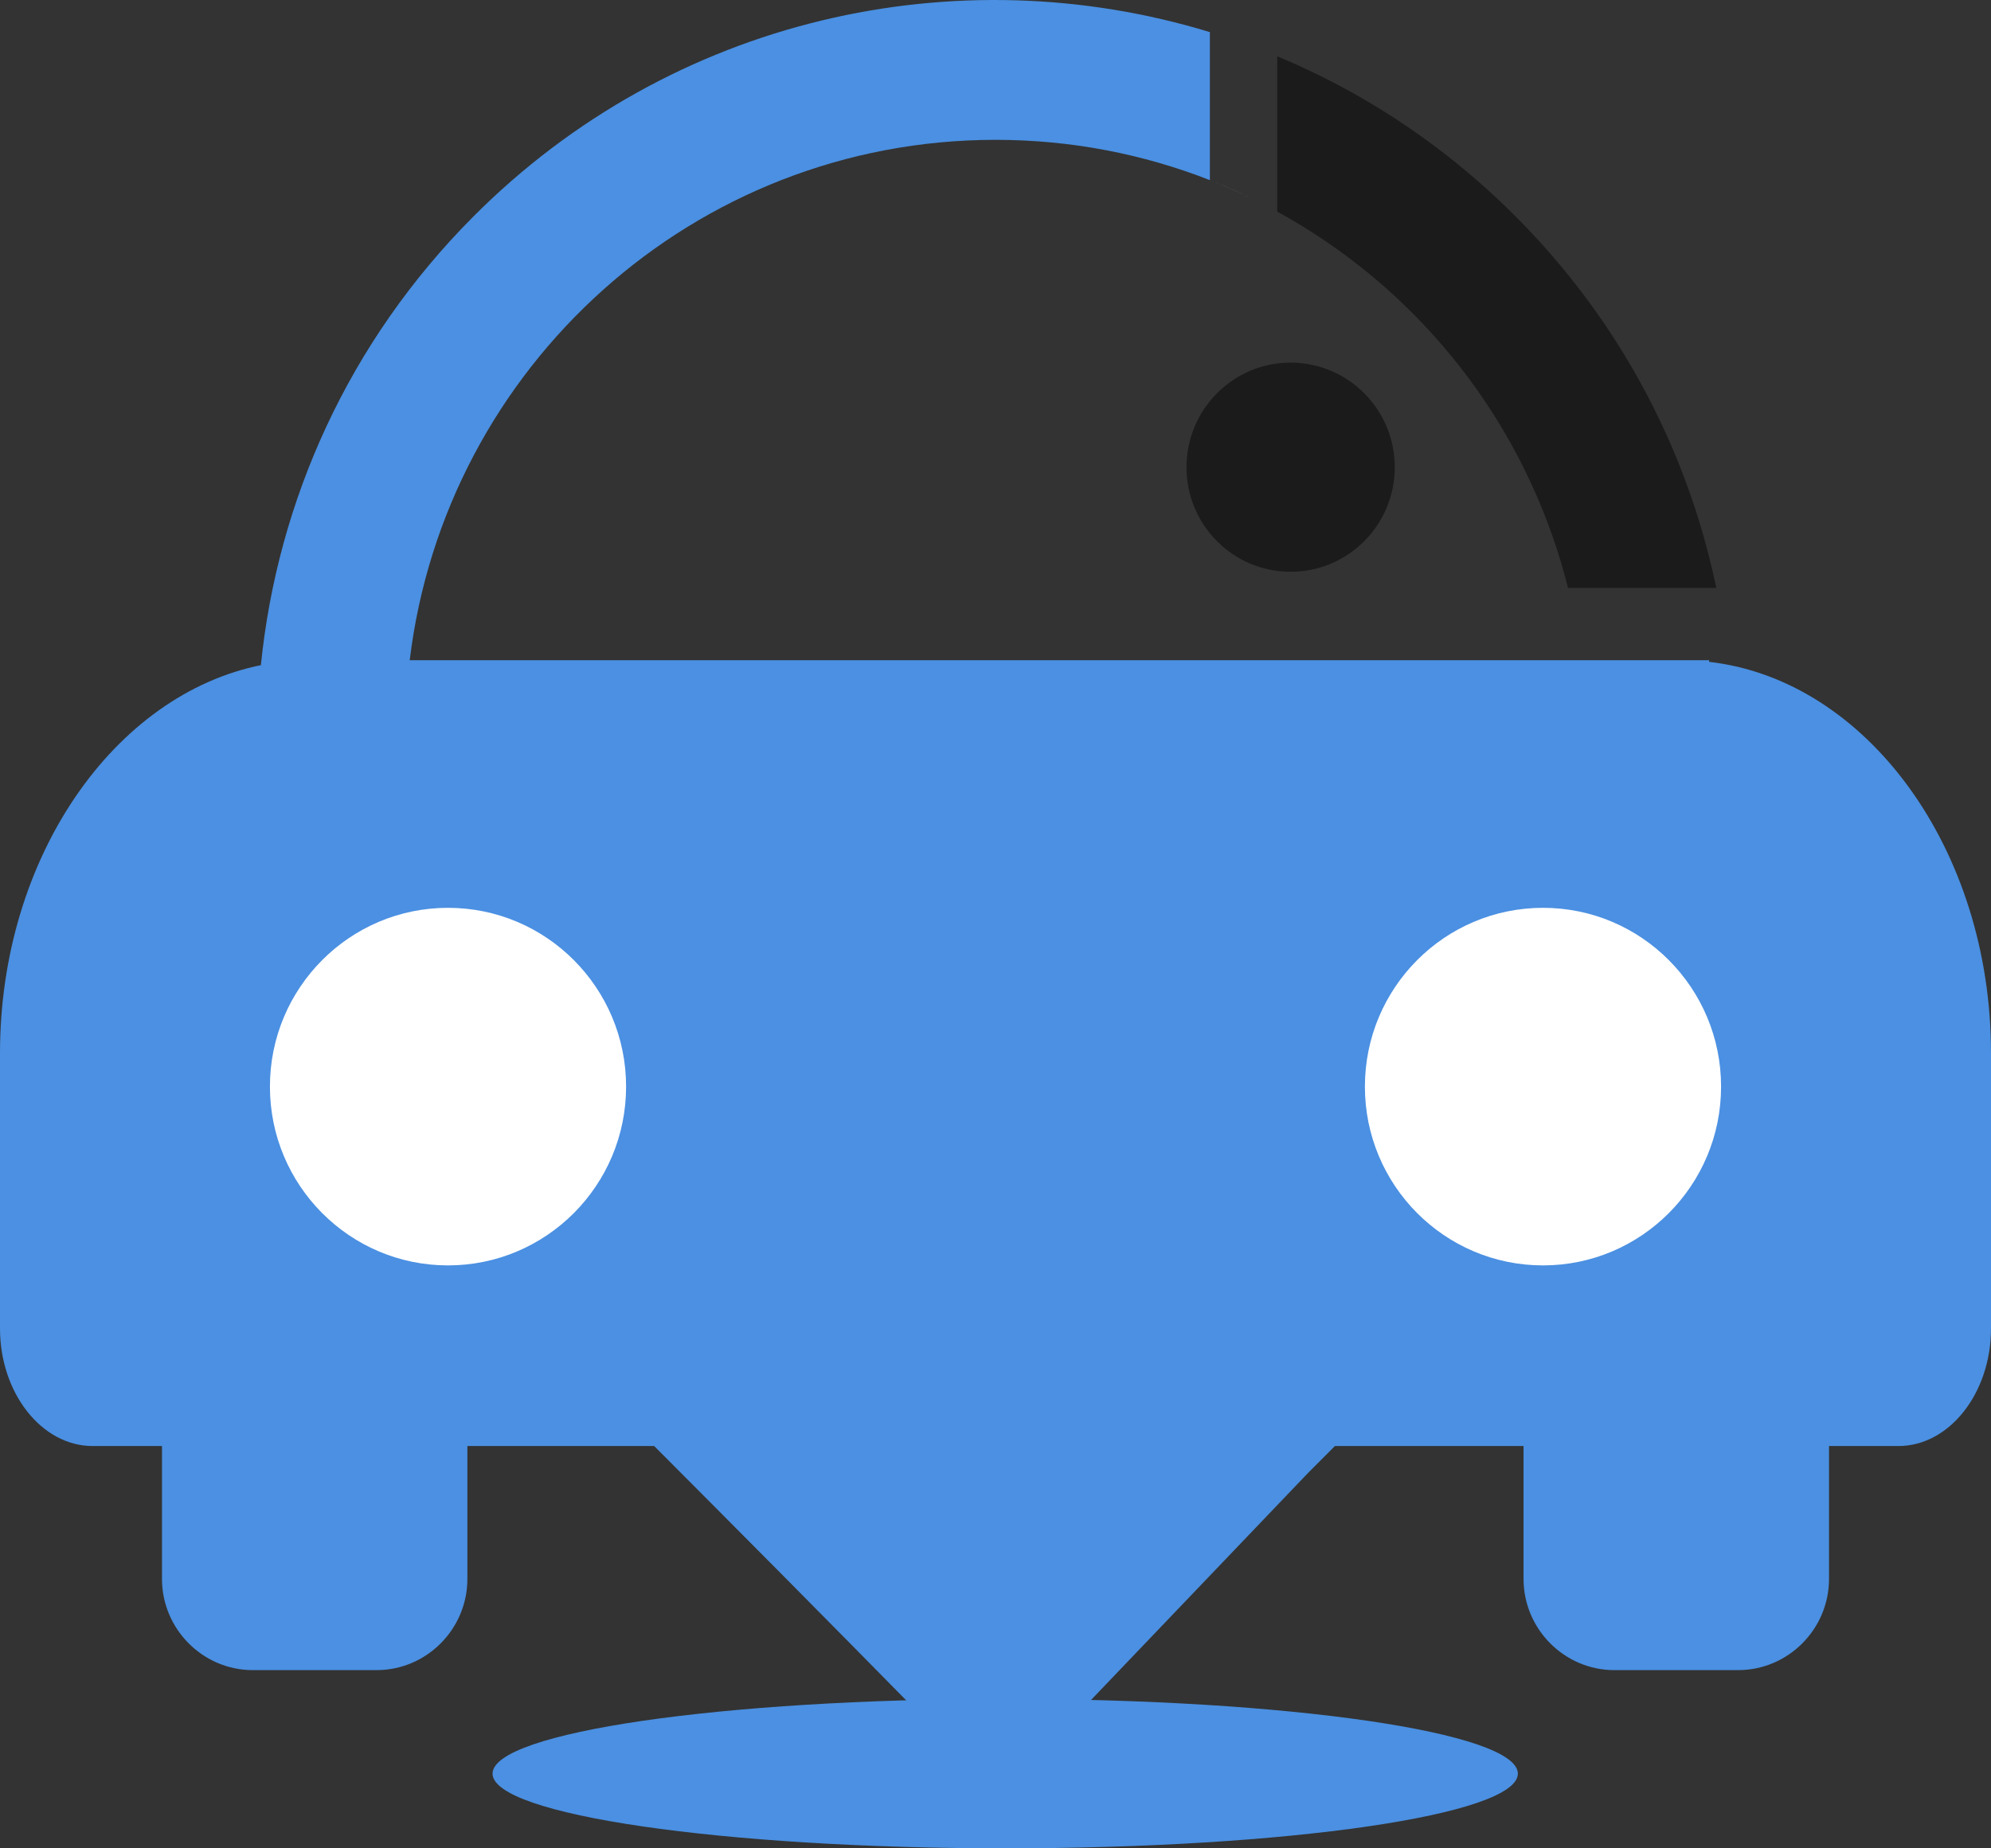
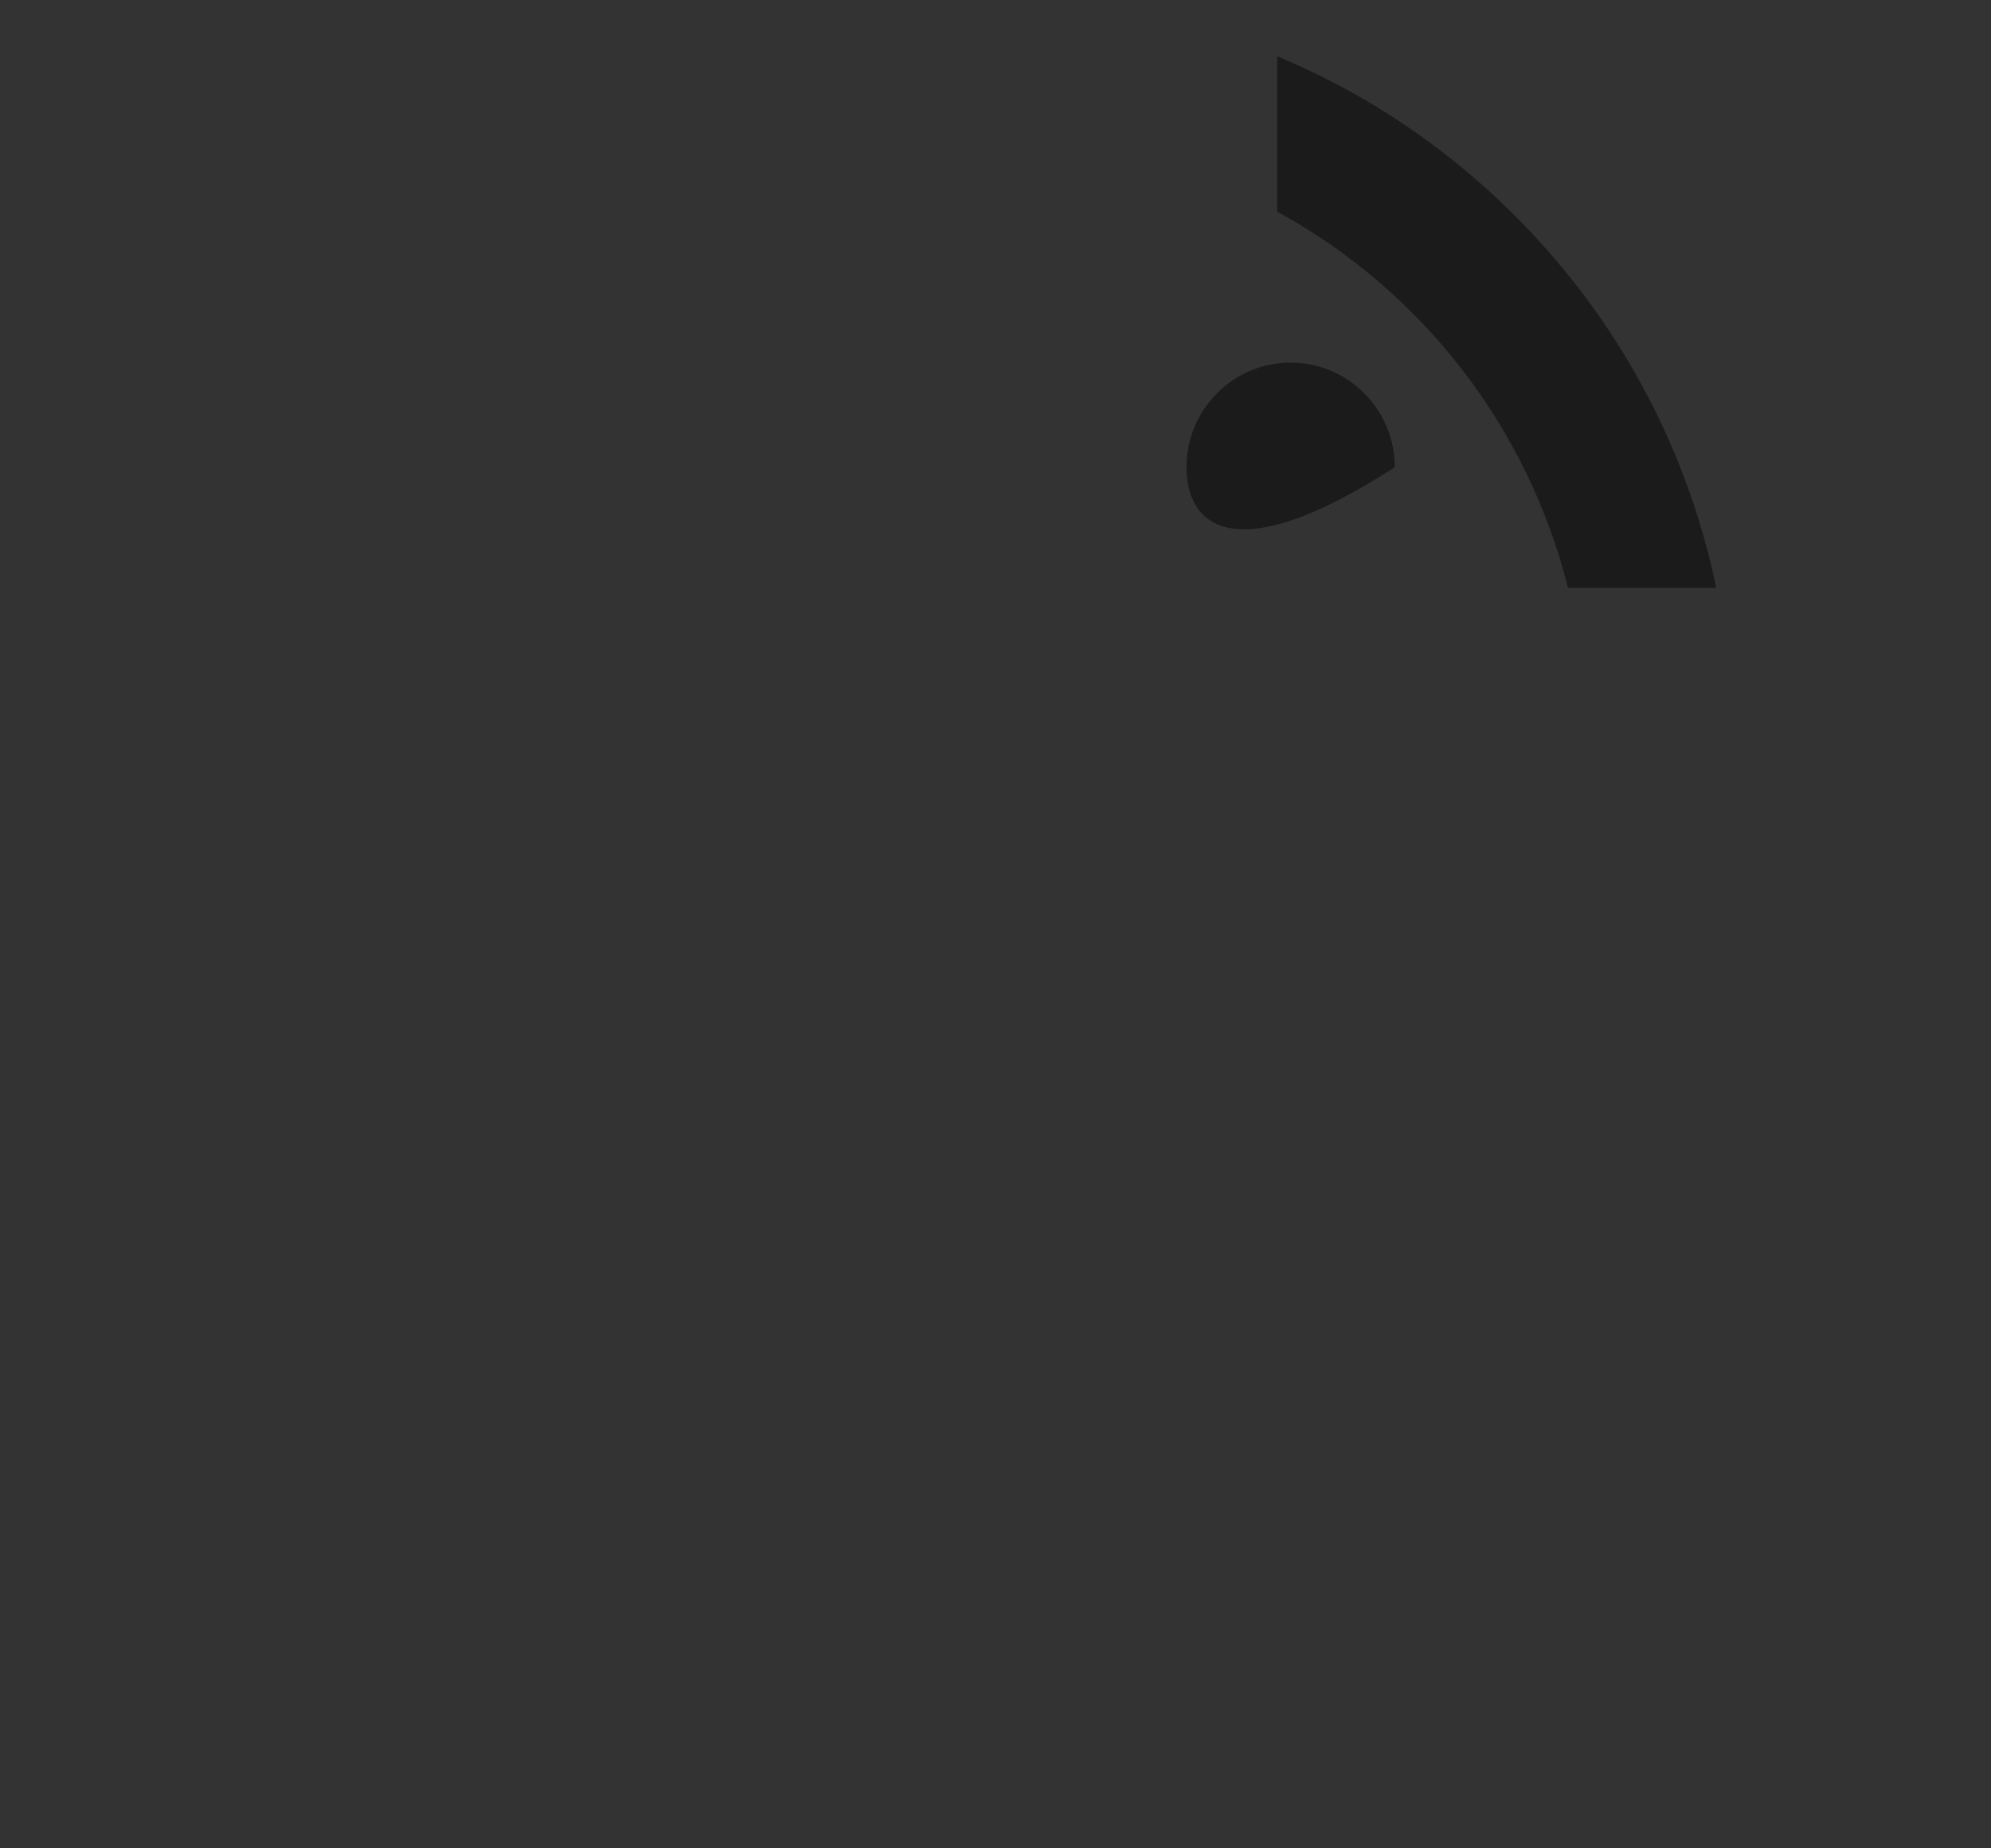
<svg xmlns="http://www.w3.org/2000/svg" width="28" height="26" viewBox="0 0 28 26" fill="none">
  <rect x="0" y="0" width="28" height="26" fill="#333333" stroke="none" />
-   <path fill-rule="evenodd" clip-rule="evenodd" d="M14.137 23.898C18.117 23.898 21.346 24.369 21.346 24.949C21.346 25.529 18.117 26 14.137 26C10.156 26 6.927 25.529 6.927 24.949C6.927 24.369 10.156 23.898 14.137 23.898Z" fill="#4b90e2" />
-   <path fill-rule="evenodd" clip-rule="evenodd" d="M17.6 2.79C17.659 2.818 17.718 2.848 17.776 2.877C17.718 2.848 17.659 2.819 17.6 2.79Z" fill="white" />
-   <path fill-rule="evenodd" clip-rule="evenodd" d="M17.048 2.547C17.235 2.621 17.419 2.702 17.598 2.789C17.418 2.702 17.235 2.622 17.048 2.547Z" fill="white" />
-   <path fill-rule="evenodd" clip-rule="evenodd" d="M3.806 9.331C3.841 9.326 3.876 9.321 3.911 9.316ZM3.7 9.35C3.734 9.344 3.768 9.337 3.802 9.332ZM5.762 9.287H13.789H14.659H20.332H23.645H24.036V9.31C26.25 9.563 28 11.941 28 14.814V18.687C28 19.597 27.414 20.341 26.697 20.341H25.722V22.21C25.722 22.916 25.147 23.493 24.444 23.493H22.703C22.001 23.493 21.426 22.916 21.426 22.21V20.341H18.773L18.396 20.719L14.059 25.257C12.709 23.879 11.356 22.506 9.995 21.139L9.2 20.341H6.573V22.21C6.573 22.916 5.999 23.493 5.296 23.493H3.555C2.853 23.493 2.278 22.916 2.278 22.21V20.341H1.303C0.587 20.341 0 19.597 0 18.687V14.814C0 12.062 1.606 9.763 3.687 9.353L3.669 9.356C3.901 7.054 4.896 4.814 6.653 3.05C9.457 0.234 13.468 -0.632 17.015 0.452V2.534C16.081 2.168 15.064 1.967 14.001 1.967C9.76 1.967 6.26 5.163 5.762 9.287Z" fill="#4b90e2" />
-   <path fill-rule="evenodd" clip-rule="evenodd" d="M6.3 12.77C7.683 12.77 8.805 13.896 8.805 15.285C8.805 16.674 7.683 17.8 6.3 17.8C4.918 17.8 3.796 16.674 3.796 15.285C3.796 13.896 4.918 12.77 6.3 12.77ZM21.7 12.77C23.082 12.77 24.204 13.896 24.204 15.285C24.204 16.674 23.082 17.8 21.7 17.8C20.317 17.8 19.195 16.674 19.195 15.285C19.195 13.896 20.317 12.77 21.7 12.77Z" fill="white" />
  <path fill-rule="evenodd" clip-rule="evenodd" d="M21.32 3.05C20.59 2.316 19.776 1.715 18.911 1.245C18.601 1.077 18.284 0.926 17.962 0.792V2.977C18.293 3.158 18.609 3.36 18.911 3.583C20.182 4.521 21.177 5.815 21.751 7.318C21.869 7.627 21.97 7.944 22.051 8.27H24.137C24.07 7.95 23.988 7.632 23.891 7.318C23.409 5.756 22.552 4.287 21.32 3.05Z" fill="#1B1B1B" />
-   <path fill-rule="evenodd" clip-rule="evenodd" d="M18.15 5.101C18.959 5.101 19.615 5.76 19.615 6.572C19.615 7.385 18.959 8.043 18.15 8.043C17.341 8.043 16.686 7.385 16.686 6.572C16.686 5.76 17.341 5.101 18.15 5.101Z" fill="#1B1B1B" />
+   <path fill-rule="evenodd" clip-rule="evenodd" d="M18.15 5.101C18.959 5.101 19.615 5.76 19.615 6.572C17.341 8.043 16.686 7.385 16.686 6.572C16.686 5.76 17.341 5.101 18.15 5.101Z" fill="#1B1B1B" />
</svg>